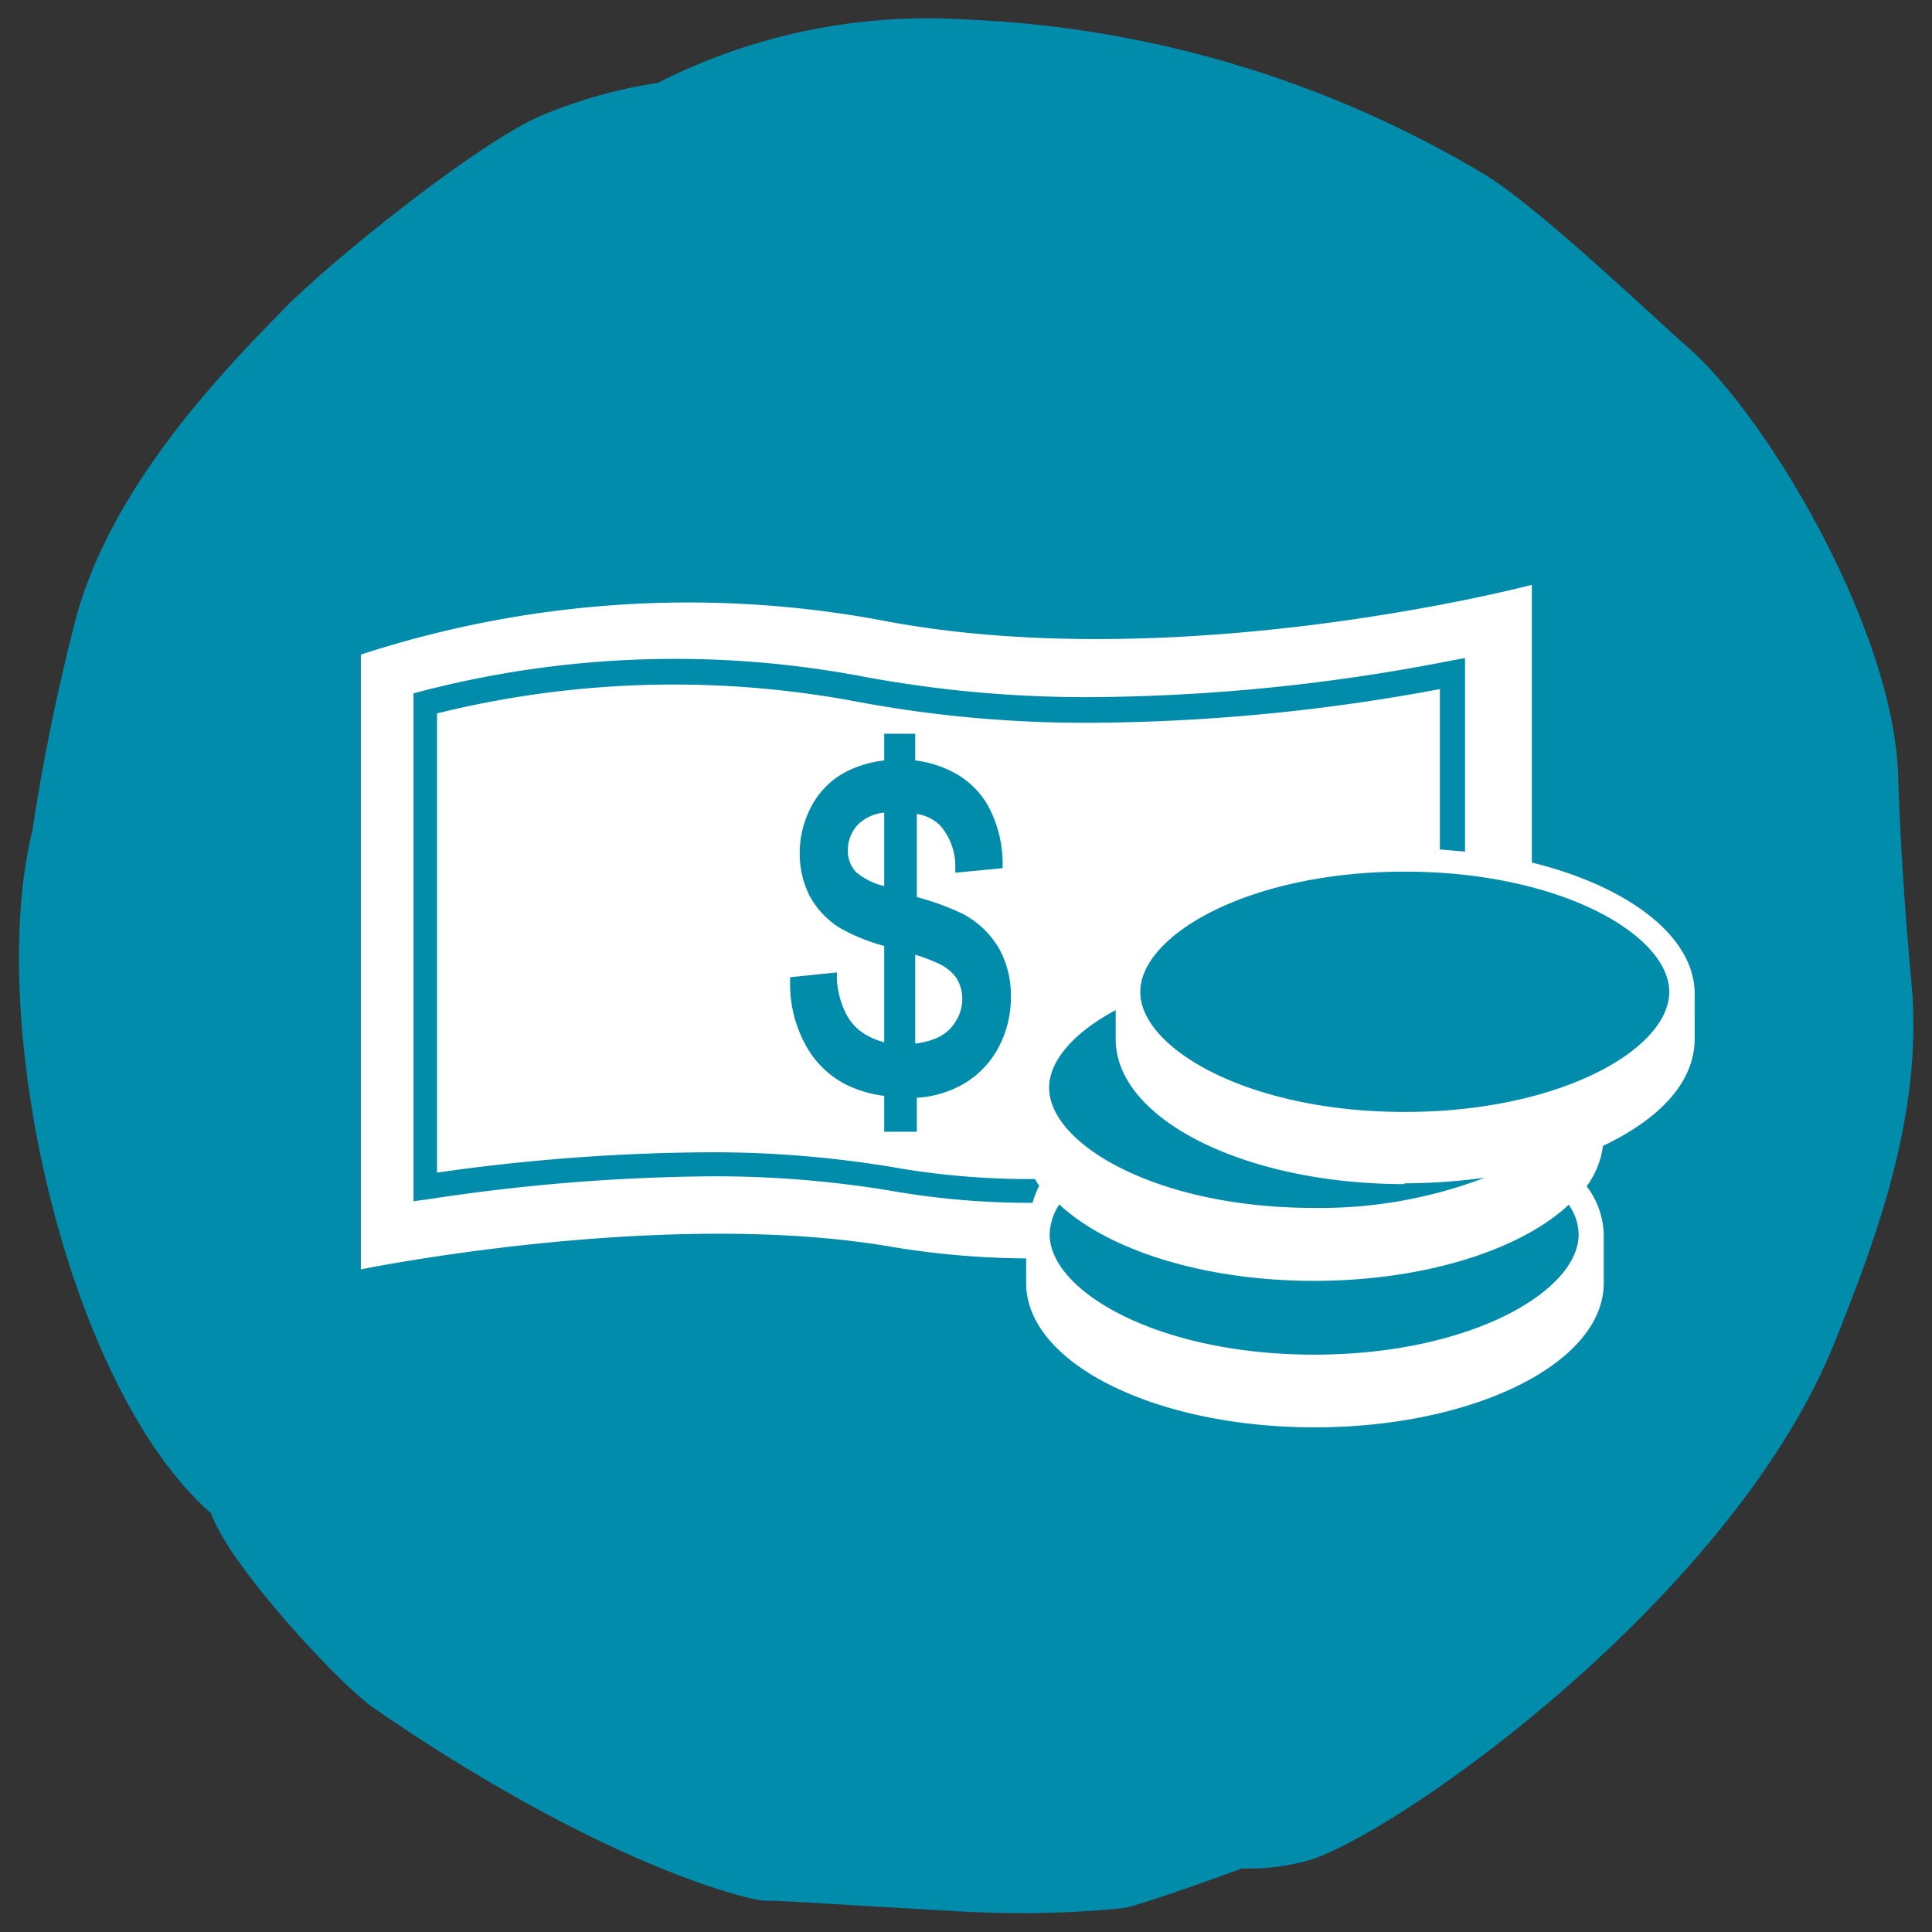
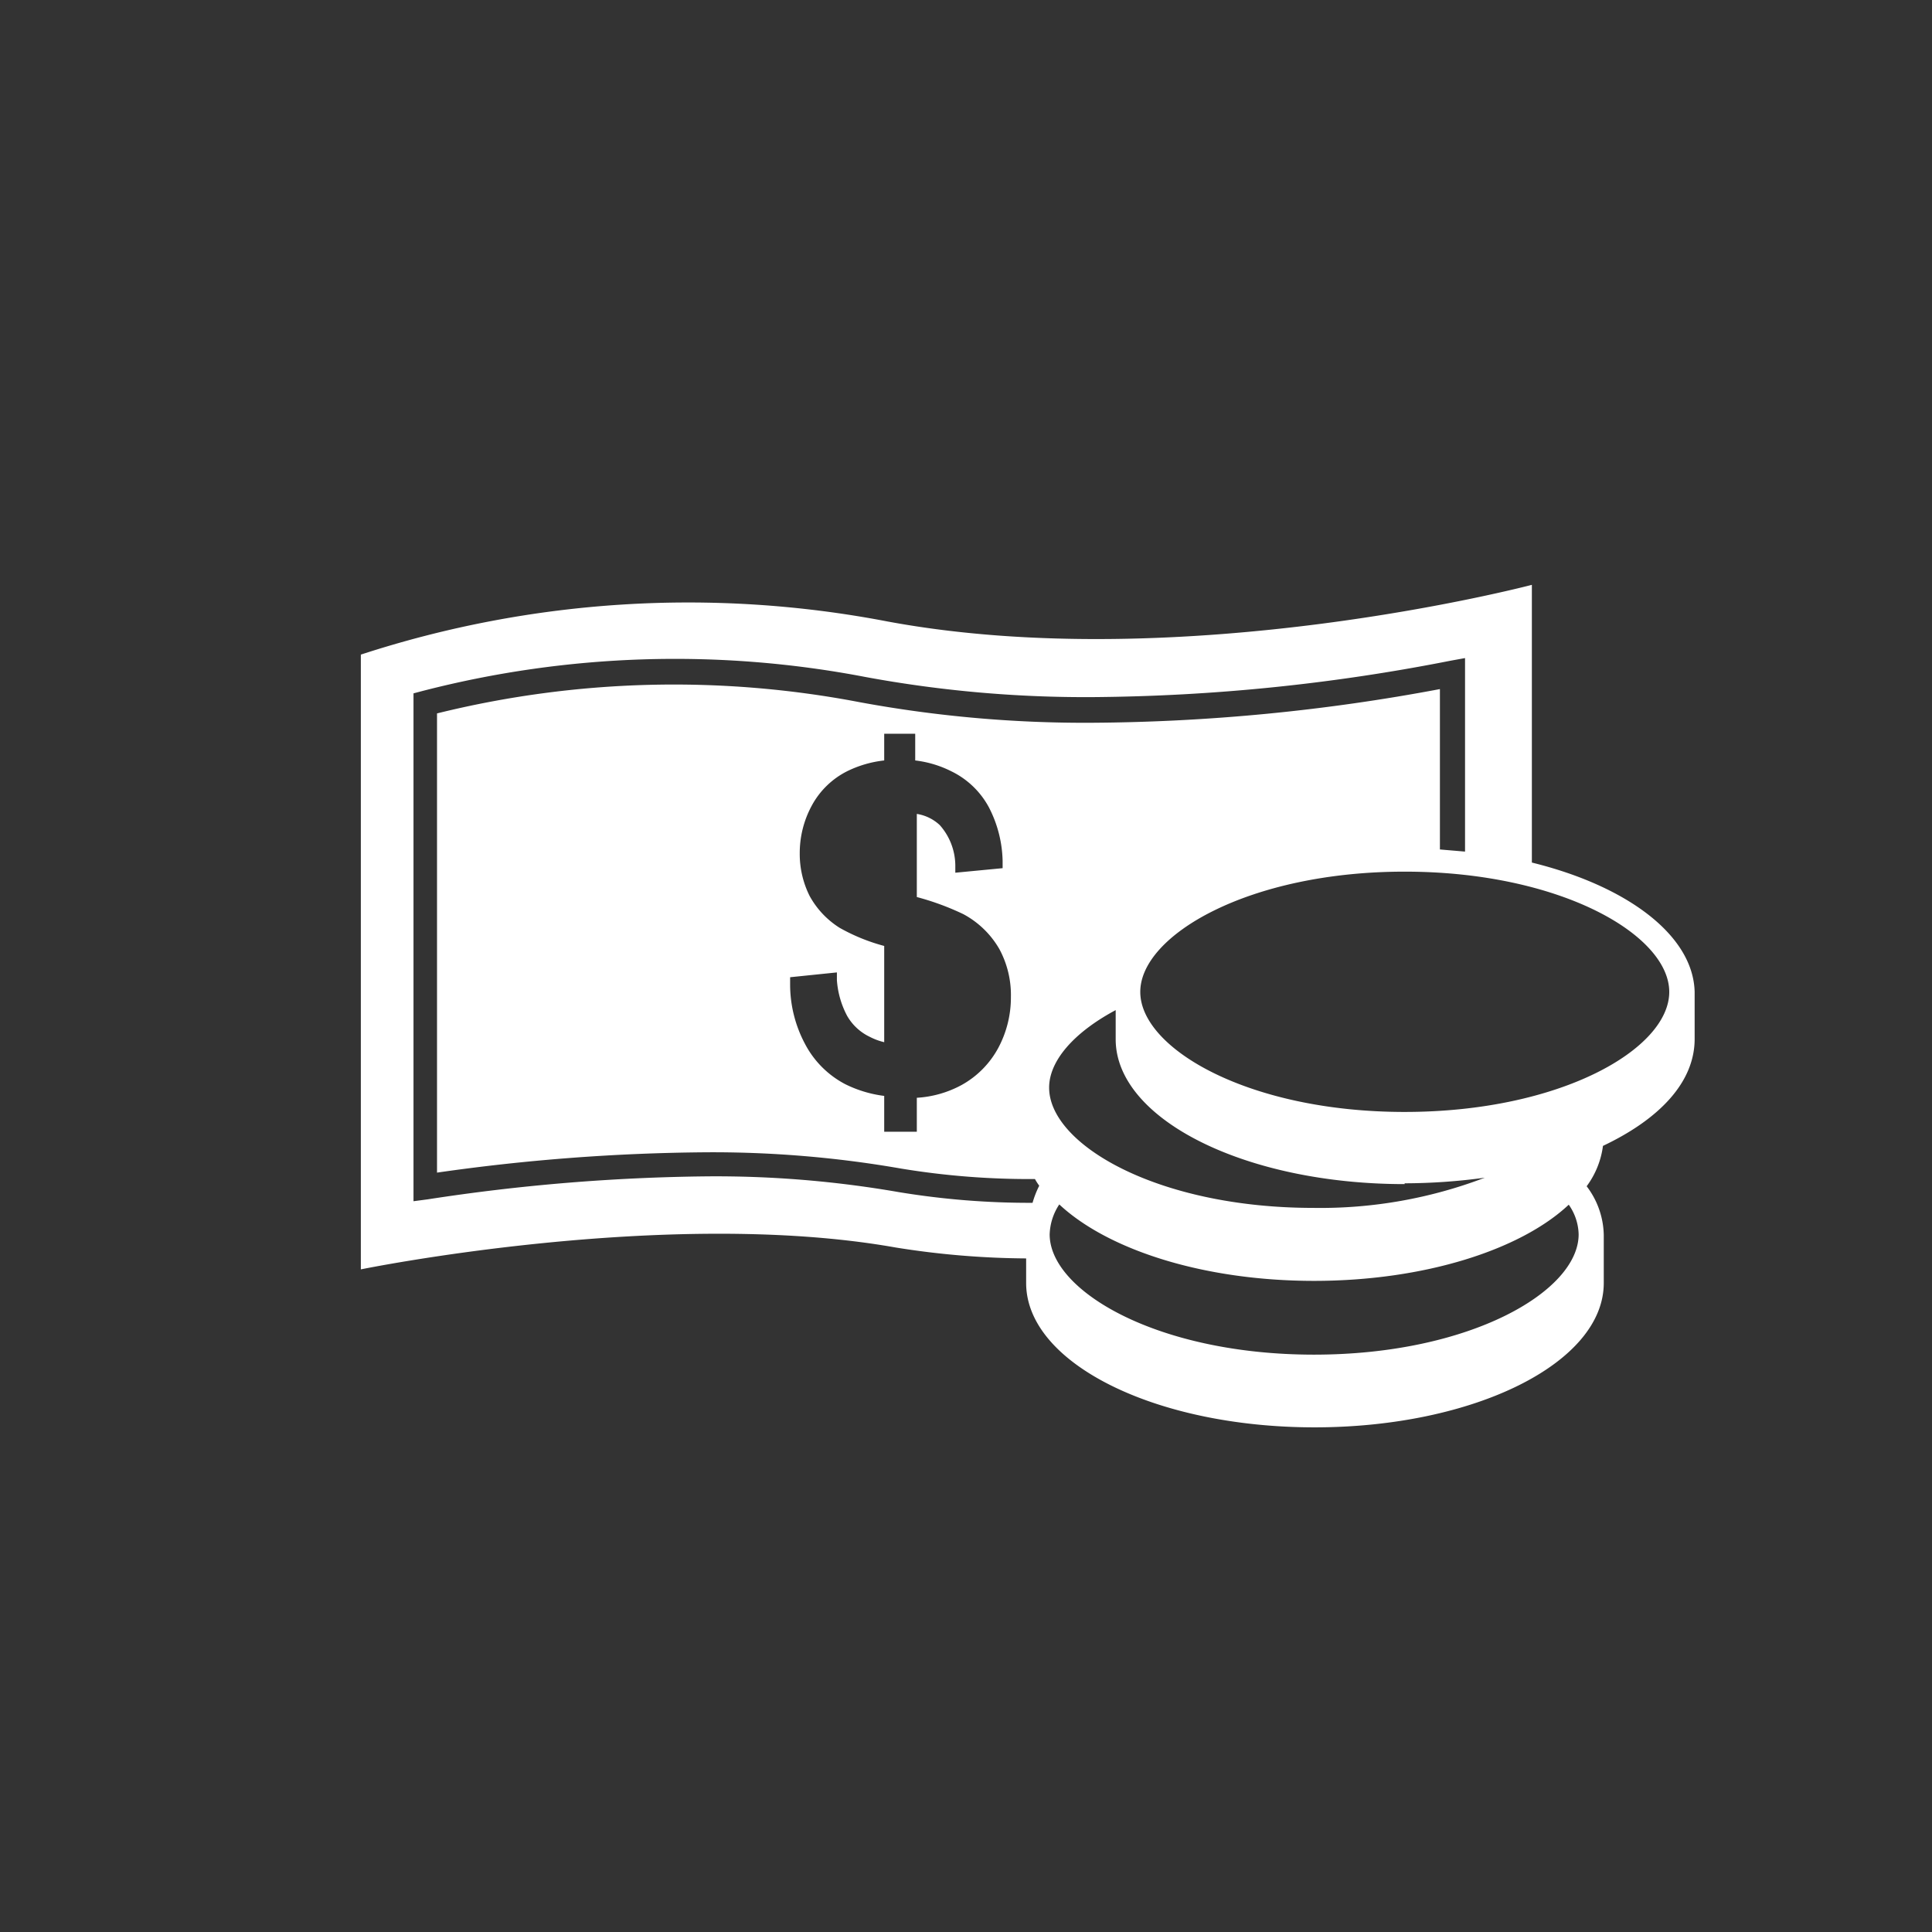
<svg xmlns="http://www.w3.org/2000/svg" viewBox="0 0 72.28 72.28">
  <rect x="0" y="0" width="72.28" height="72.28" fill="#333333" stroke="none" />
  <defs>
    <style>.cls-1{fill:#008caa;}.cls-2{fill:#fff;}</style>
  </defs>
  <title>ICONS_Community_Development_CMYK</title>
  <g id="Core_blue" data-name="Core blue">
-     <path class="cls-1" d="M24.61,3.1a18.34,18.34,0,0,0-4.44,1.26c-2.49,1.12-7.85,5.47-9.5,7.15C8.51,13.72,4.18,18.1,2.83,23.17a79.12,79.12,0,0,0-1.62,7.91C-.55,38.24,2.49,51.89,7.9,56.62c.64,1.89,4.77,6.38,6.11,7.3,8.72,6,14.2,7.21,14.62,7.19s4,.22,7.49.41A39.1,39.1,0,0,0,42,71.39c.72-.11,4.47-1.49,4.47-1.49A8.31,8.31,0,0,0,49,69.59c3.41-1.08,15.87-9.88,19.67-19.45,1.6-4,3.29-8.59,2.84-13.39-.43-4.62-.5-7.85-.5-7.85-.24-5.49-4.91-13.29-7.81-15.86C62,12,57.63,7.81,55.58,6.55A41,41,0,0,0,36.13.73,22.28,22.28,0,0,0,24.61,3.1Z" />
    <path class="cls-2" d="M57.31,32.27h0V21.88s-13,3.43-24.11,1.37a39.46,39.46,0,0,0-19.7,1.24v23s11.43-2.34,20-.82a31.78,31.78,0,0,0,4.89.41V48c0,3,4.83,5.4,10.79,5.4S60,51,60,48v-1.8a3.1,3.1,0,0,0-.64-1.82,3.23,3.23,0,0,0,.61-1.51c2.11-1,3.43-2.38,3.43-4V37.11C63.35,35,60.89,33.15,57.31,32.27ZM38.63,45a30,30,0,0,1-5-.4,40,40,0,0,0-7.2-.59A73.13,73.13,0,0,0,16,44.87l-.53.07v-19l.34-.09a37.77,37.77,0,0,1,16.58-.52,45.29,45.29,0,0,0,8.53.75,71.65,71.65,0,0,0,13.34-1.36l.55-.1v7.24l-.94-.08h0v-6a72.49,72.49,0,0,1-13,1.26,46.35,46.35,0,0,1-8.71-.77,36.9,36.9,0,0,0-15.81.42V43.87a74.28,74.28,0,0,1,10-.76,41,41,0,0,1,7.37.61,29.45,29.45,0,0,0,5,.39h0a2.13,2.13,0,0,0,.16.25A3.6,3.6,0,0,0,38.63,45Zm13.92-.73a22.49,22.49,0,0,0,3-.21,17.28,17.28,0,0,1-6.41,1.13c-5.83,0-9.89-2.37-9.89-4.5,0-1,.92-2.06,2.49-2.9V38.9C41.76,41.88,46.59,44.3,52.55,44.3ZM31.62,40.56a3.56,3.56,0,0,1-1.5-1.5,4.73,4.73,0,0,1-.56-2.23v-.27l1.75-.18,0,.29A3.34,3.34,0,0,0,31.69,38a1.93,1.93,0,0,0,.85.79,2.31,2.31,0,0,0,.54.2v-3.6a7.1,7.1,0,0,1-1.67-.68,3.26,3.26,0,0,1-1.12-1.19,3.51,3.51,0,0,1-.37-1.59,3.72,3.72,0,0,1,.45-1.79,3.07,3.07,0,0,1,1.33-1.29,4.17,4.17,0,0,1,1.38-.4v-1h1.16v1a4.06,4.06,0,0,1,1.36.41A3.16,3.16,0,0,1,37,30.21a4.56,4.56,0,0,1,.51,2v.27l-1.77.17,0-.29a2.3,2.3,0,0,0-.58-1.49,1.62,1.62,0,0,0-.86-.42v3.11a9.93,9.93,0,0,1,1.74.64,3.41,3.41,0,0,1,1.35,1.31,3.62,3.62,0,0,1,.43,1.79,4,4,0,0,1-.47,1.9,3.46,3.46,0,0,1-1.37,1.39,4,4,0,0,1-1.68.48v1.27H33.08V41A4.54,4.54,0,0,1,31.62,40.56ZM49.16,50.68c-5.83,0-9.89-2.37-9.89-4.5a2.14,2.14,0,0,1,.36-1.12c1.82,1.7,5.4,2.86,9.53,2.86s7.73-1.16,9.53-2.85a2,2,0,0,1,.37,1.11C59.06,48.31,55,50.68,49.16,50.68Zm3.39-9.08c-5.83,0-9.89-2.37-9.89-4.49s4.06-4.5,9.89-4.5,9.9,2.37,9.9,4.5S58.39,41.6,52.55,41.6Z" />
-     <path class="cls-2" d="M33.08,30.4a1.66,1.66,0,0,0-.92.39,1.38,1.38,0,0,0-.44,1,1.16,1.16,0,0,0,.3.83,2.51,2.51,0,0,0,1.06.53Z" />
-     <path class="cls-2" d="M35.73,38.25A1.57,1.57,0,0,0,36,37.4a1.49,1.49,0,0,0-.21-.8A1.71,1.71,0,0,0,35,36a5.45,5.45,0,0,0-.76-.28v3.32a2.78,2.78,0,0,0,.79-.2A1.51,1.51,0,0,0,35.73,38.25Z" />
  </g>
</svg>